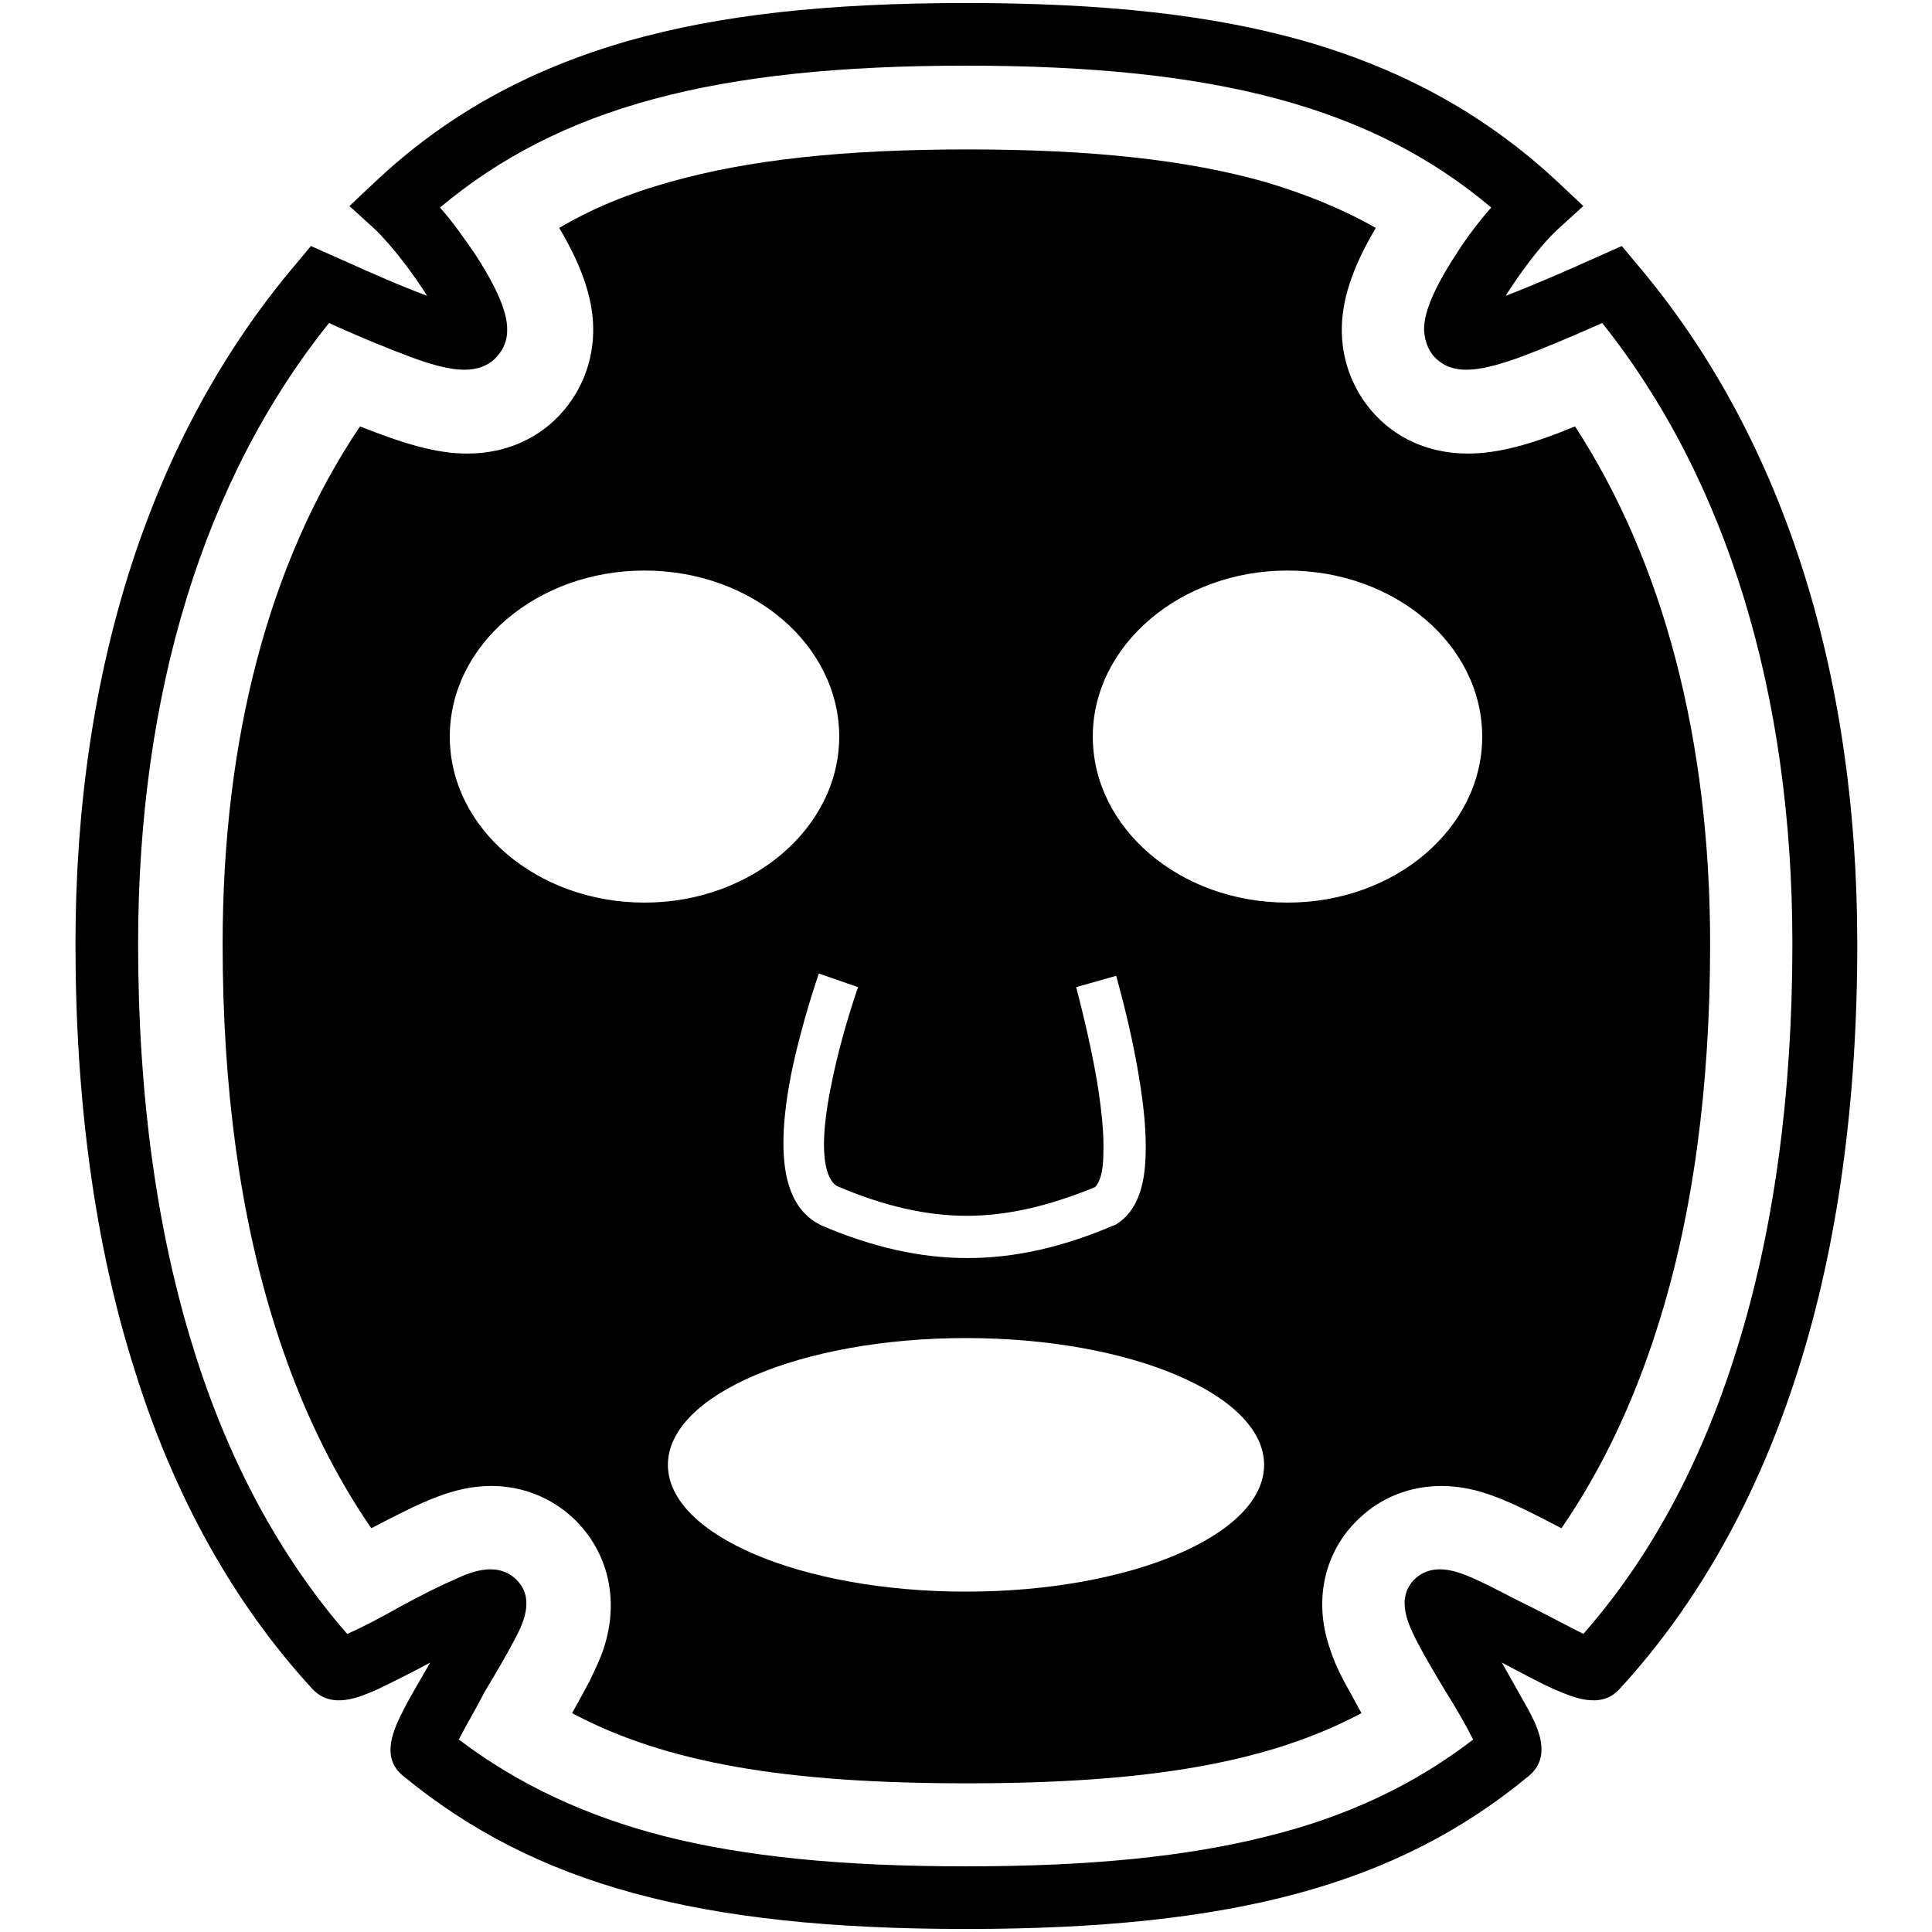
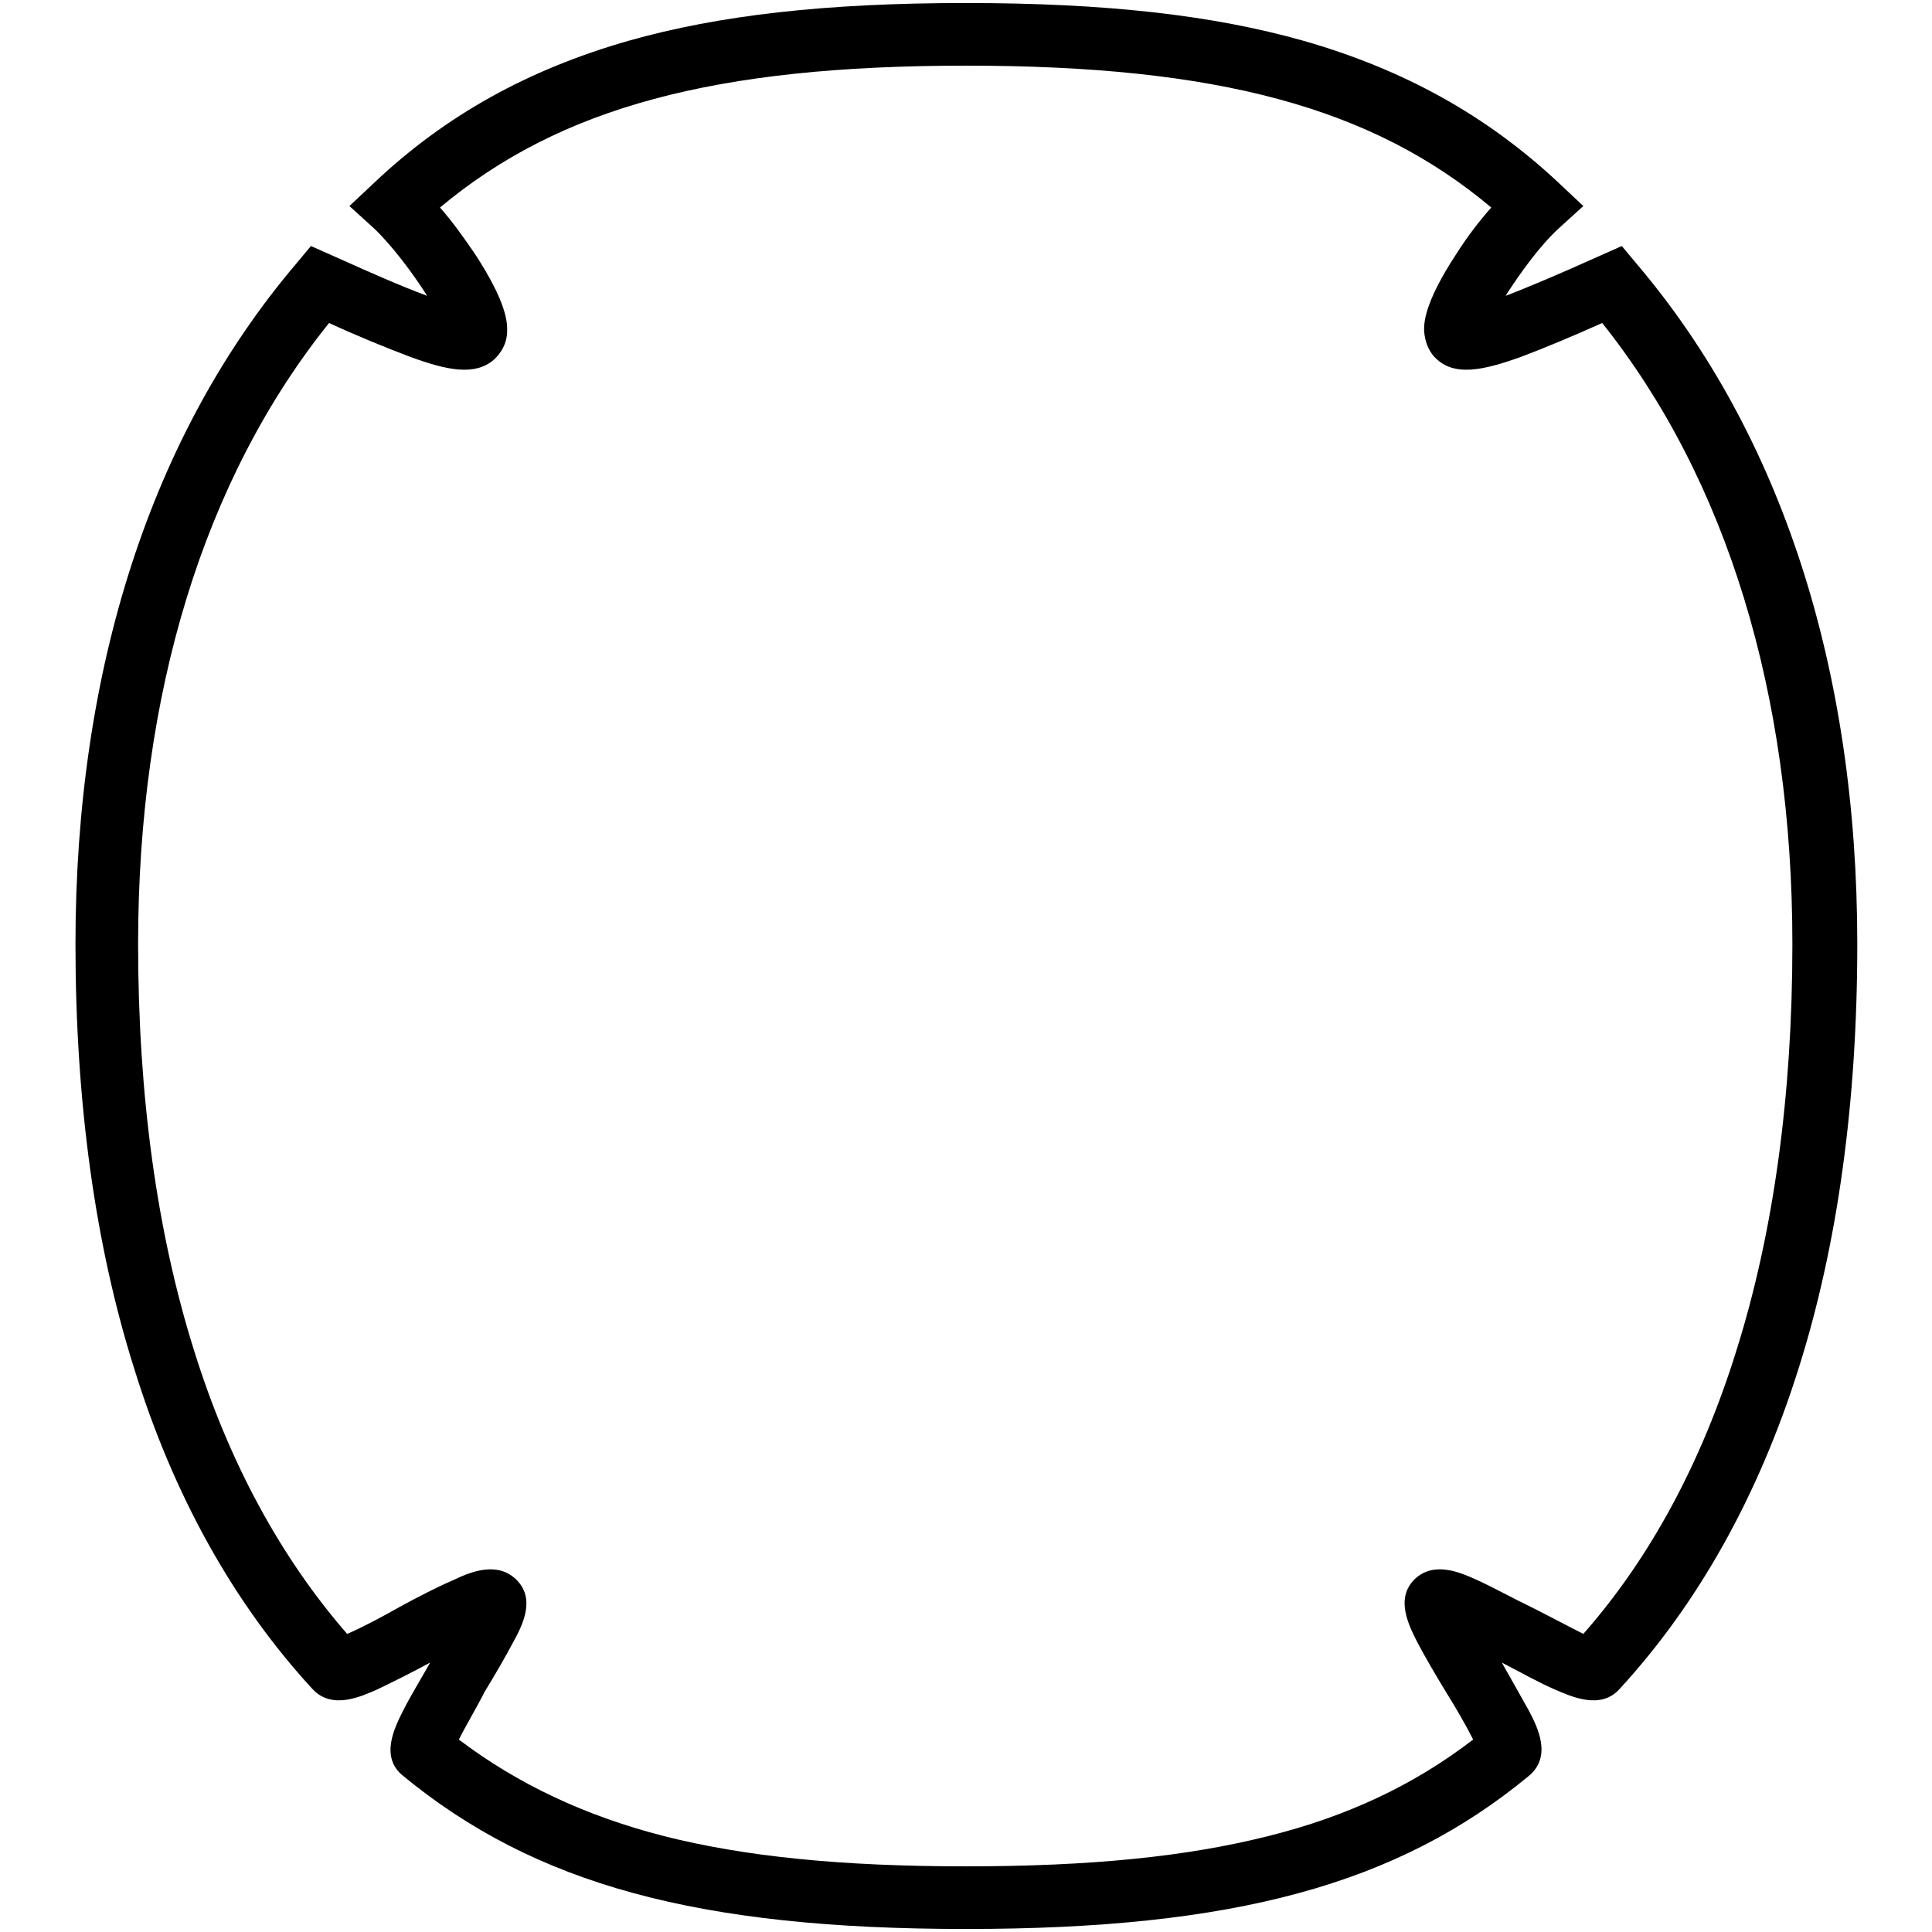
<svg xmlns="http://www.w3.org/2000/svg" version="1.1" x="0px" y="0px" viewBox="0 0 256 256" enable-background="new 0 0 256 256" xml:space="preserve">
  <g>
-     <path fill="#000000" d="M208.7,56.5c-5.8,2.4-10.2,3.6-14.2,3.6c-5.3,0-8.9-2.1-11-3.9c-3.5-3-5.6-7.4-5.7-12.1 c-0.1-4.1,1.3-8.5,4.5-13.9c-4.4-2.5-9.3-4.5-14.7-6.1c-10.3-2.9-22.8-4.3-39.4-4.3c-16.6,0-29.1,1.4-39.4,4.3 c-5.4,1.5-10.3,3.5-14.7,6.1c3.2,5.4,4.6,9.8,4.5,13.9c-0.1,4.7-2.2,9.1-5.7,12.1c-2.1,1.8-5.7,3.9-11,3.9c-4.1,0-8.4-1.3-14.2-3.6 C35.6,74.5,29.5,98,29.5,125.1c0,19,2.3,35.9,6.9,50.5c3.2,10.2,7.5,19.2,12.8,26.9c6.7-3.5,10.9-5.6,15.9-5.6 c4.1,0,7.9,1.5,10.9,4.3c4.6,4.4,6.1,10.8,4,17.2c-0.4,1.3-1.1,2.7-1.9,4.4c-0.7,1.3-1.5,2.8-2.3,4.2c12.4,6.6,28.3,9.3,52.3,9.3 c24,0,39.9-2.7,52.3-9.3c-0.8-1.5-1.6-2.9-2.3-4.2c-0.9-1.7-1.5-3.1-1.9-4.4c-2.2-6.4-0.7-12.9,3.9-17.2c2.9-2.8,6.8-4.3,10.9-4.3 c5,0,9.2,2.1,15.9,5.6c5.3-7.7,9.6-16.7,12.8-26.9c4.6-14.5,6.9-31.5,6.9-50.5C226.6,98,220.4,74.5,208.7,56.5z M111,157.2 c6.1,2.6,11.7,3.9,17.1,3.9c5.4,0,10.9-1.3,17-3.8c0.3-0.3,1.1-1.3,1.1-4.5c0.1-2.4-0.2-5.5-0.8-9.3c-1.1-6.5-2.8-12.6-2.8-12.7 l5.3-1.5c0,0.1,1.9,6.5,3,13.3c0.7,4.1,1,7.6,0.9,10.4c-0.1,4.5-1.3,7.5-3.7,9.1l-0.3,0.2l-0.3,0.1c-6.8,2.9-13.1,4.3-19.3,4.3 c-6.2,0-12.5-1.4-19.3-4.3l-0.2-0.1c-4.8-2.4-6-8.9-3.9-19.8c1.4-6.9,3.6-13.2,3.7-13.5l5.2,1.8c-0.1,0.3-2.2,6.2-3.5,12.7 C107.9,154.5,110.1,156.8,111,157.2z M59.6,97.6c0-12.2,11.6-22,25.8-22c14.3,0,25.8,9.9,25.8,22s-11.6,22-25.8,22 C71.2,119.6,59.6,109.8,59.6,97.6L59.6,97.6z M128,210.9c-21.8,0-39.5-7.5-39.5-16.8s17.7-16.8,39.5-16.8 c21.8,0,39.5,7.5,39.5,16.8S149.8,210.9,128,210.9z M170.6,119.6c-14.3,0-25.8-9.9-25.8-22s11.6-22,25.8-22 c14.3,0,25.8,9.9,25.8,22S184.9,119.6,170.6,119.6z" />
    <path fill="#000000" d="M128,255.6c-35.5,0-57.1-5.9-74.6-20.3c-3.1-2.5-1.1-6.4,0-8.6c0.9-1.8,2.3-4.1,3.6-6.4 c-2.4,1.3-5,2.6-7.1,3.6c-2.1,0.9-5.9,2.7-8.5-0.1C31,212.5,23,198.2,17.8,181.4C12.6,165,10,146,10,125.1 C10,88.6,20.1,57.5,39.2,35l2-2.4l4.5,2c3.1,1.4,7.4,3.3,10.9,4.6c-1.9-3-4.6-6.6-7-8.9l-3.3-3l3.3-3.1C59,15.3,70,9.2,83.3,5.4 c12-3.4,26.2-5,44.7-5c18.5,0,32.7,1.6,44.7,5c13.3,3.8,24.3,9.9,33.8,18.8l3.3,3.1l-3.3,3c-2.4,2.2-5.1,5.9-7,8.9 c3.4-1.3,7.8-3.2,10.9-4.6l4.5-2l2,2.4c19.1,22.5,29.2,53.6,29.2,90.1c0,20.9-2.6,39.9-7.8,56.3c-5.3,16.8-13.3,31.1-23.7,42.4 c-2.5,2.8-6.4,1-8.5,0.1c-2.1-0.9-4.6-2.3-7.1-3.6c1.3,2.3,2.6,4.6,3.6,6.4c1.1,2.1,3.1,6,0,8.6C185.2,249.7,163.5,255.6,128,255.6 L128,255.6z M60.8,230.5c7.8,5.9,16.7,10.1,27.2,12.8c10.7,2.7,23.4,4,40,4c16.6,0,29.3-1.3,40-4c10.5-2.6,19.4-6.8,27.2-12.8 c-0.9-1.8-2.4-4.4-3.6-6.3c-1.4-2.3-2.8-4.7-3.8-6.6c-1.1-2.2-3-5.8-0.3-8.4c2.6-2.4,6.1-0.8,8.3,0.2c2,0.9,4.5,2.3,7,3.5 c2.2,1.1,5.2,2.7,7,3.6c8.9-10.1,15.7-22.8,20.3-37.6c4.9-15.6,7.4-33.7,7.4-53.8c0-33.2-8.7-61.6-25.2-82.3 c-3.8,1.7-7.6,3.3-10.8,4.5c-5,1.8-8.6,2.5-11,0.4c-1.1-0.9-1.7-2.3-1.8-3.9c0-0.9-0.1-3.5,4.3-10.2c1.4-2.2,3-4.3,4.6-6.1 C181.8,14.2,161.2,8.7,128,8.7c-33.2,0-53.8,5.5-69.7,18.8c1.6,1.8,3.1,3.9,4.6,6.1c4.4,6.7,4.3,9.3,4.3,10.2 c0,1.6-0.7,2.9-1.8,3.9c-2.5,2.1-6.1,1.4-11-0.4c-3.2-1.2-7.1-2.8-10.8-4.5C27,63.5,18.3,91.9,18.3,125.1c0,20.1,2.5,38.2,7.4,53.8 c4.6,14.8,11.5,27.5,20.3,37.6c1.9-0.8,4.9-2.4,7-3.6c2.4-1.3,4.9-2.6,7-3.5c2.1-1,5.7-2.6,8.3-0.2c2.8,2.6,0.9,6.2-0.3,8.4 c-1,1.9-2.4,4.3-3.8,6.6C63.2,226.2,61.7,228.7,60.8,230.5L60.8,230.5z" />
  </g>
</svg>